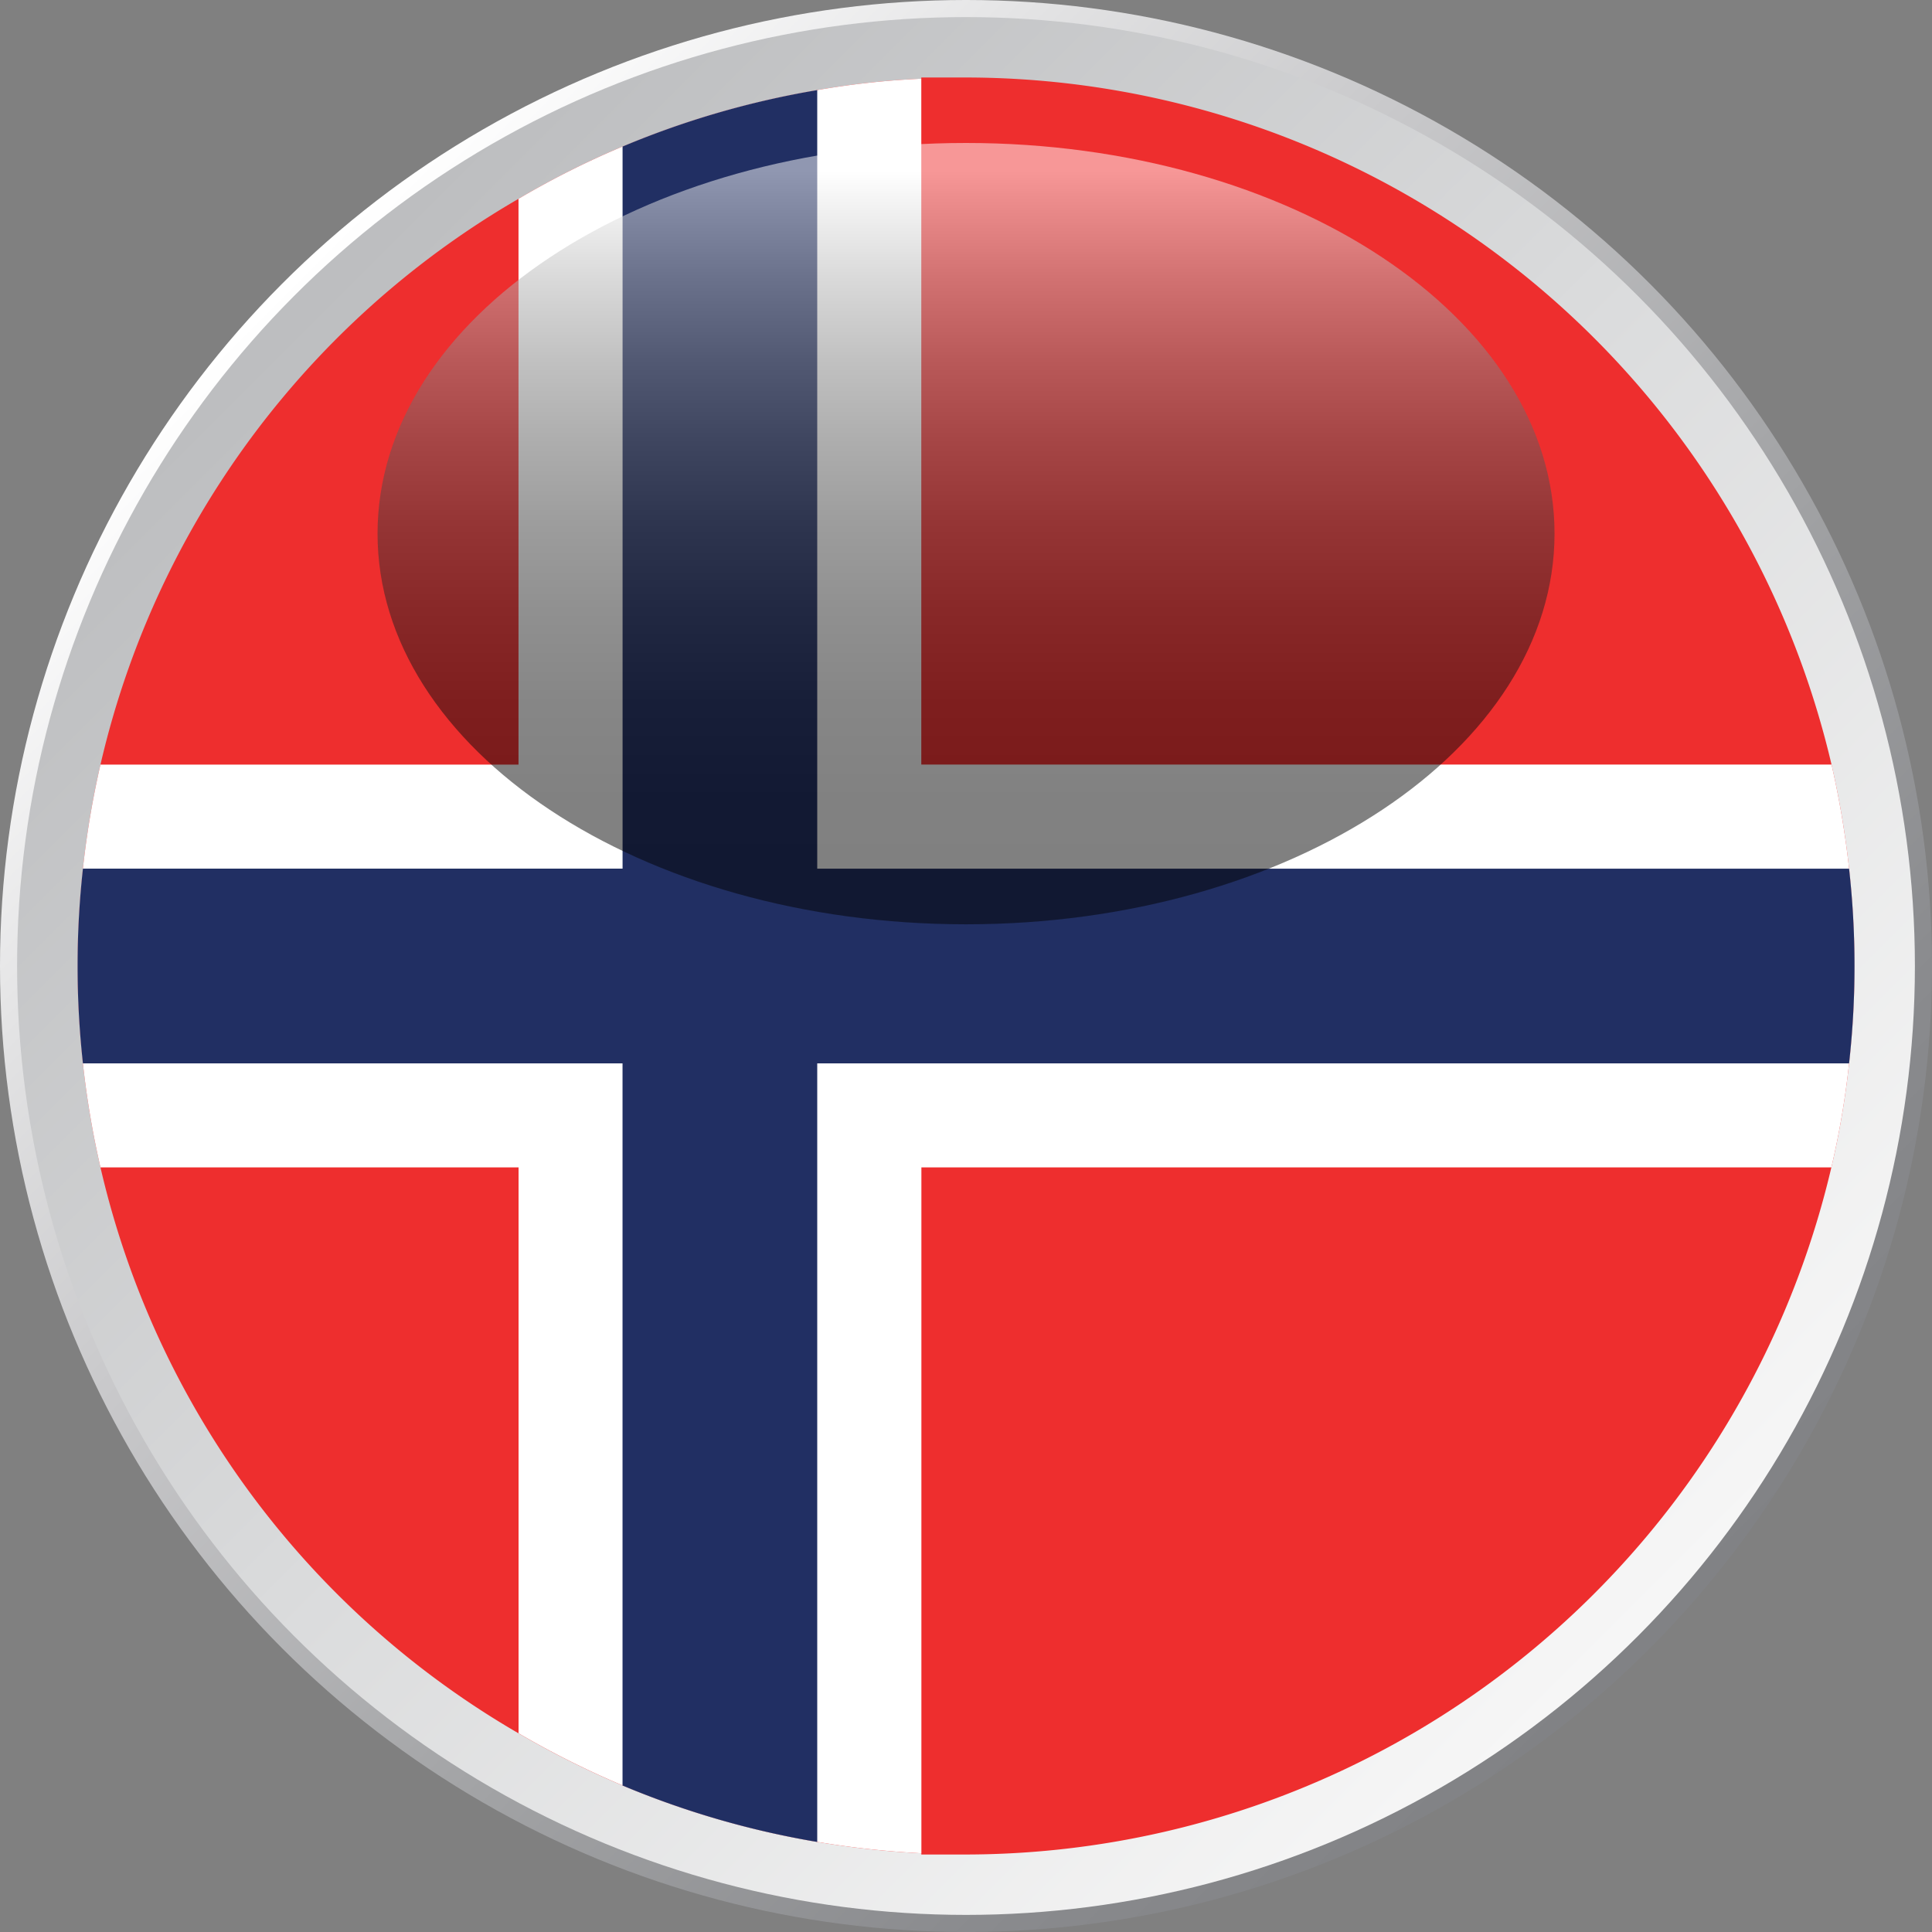
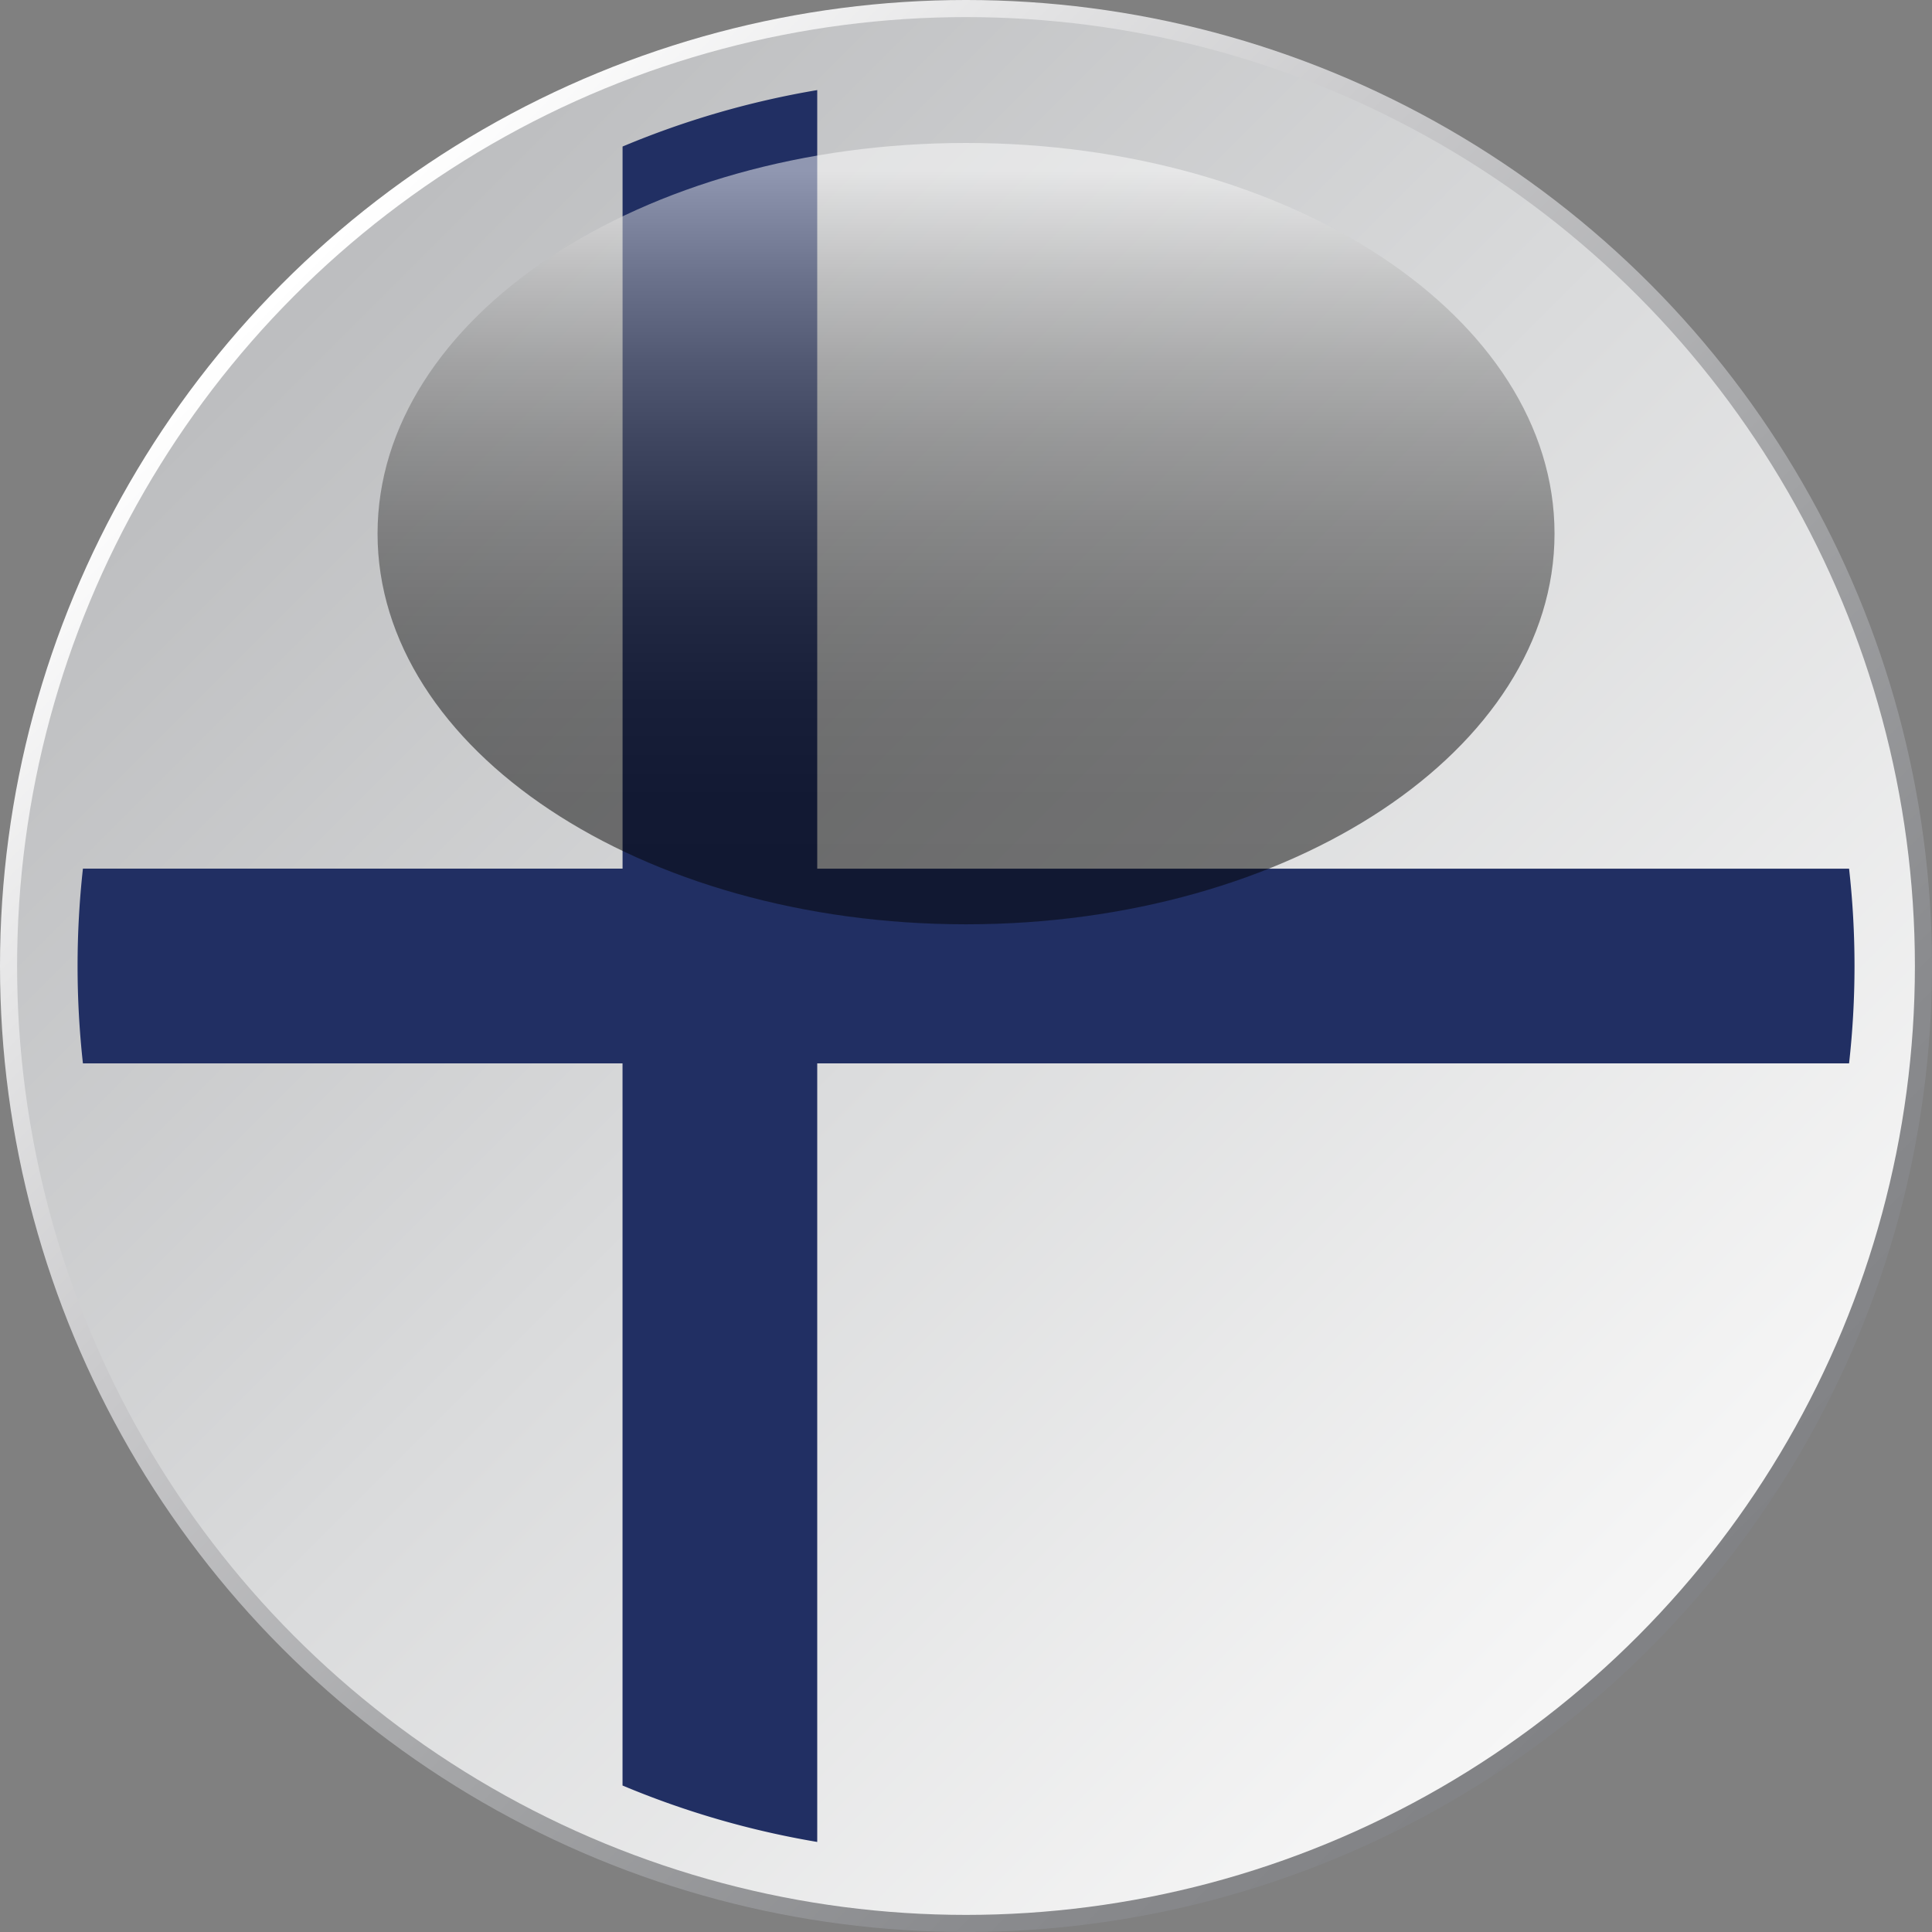
<svg xmlns="http://www.w3.org/2000/svg" width="100" height="100" viewBox="0 0 100 100">
  <rect x="0" y="0" width="100" height="100" fill="#808080" stroke="none" />
  <defs>
    <filter id="b" x="4.015" y="-8173.977" width="91.97" height="32766" filterUnits="userSpaceOnUse" color-interpolation-filters="sRGB">
      <feFlood flood-color="#fff" result="bg" />
      <feBlend in="SourceGraphic" in2="bg" />
    </filter>
    <mask id="a" x="4.015" y="-8173.977" width="91.97" height="32766" maskUnits="userSpaceOnUse">
      <g filter="url(#b)" />
    </mask>
    <radialGradient id="c" cx="50" cy="50" r="45.985" gradientUnits="userSpaceOnUse">
      <stop offset="0" />
      <stop offset="0.373" stop-color="#020202" />
      <stop offset="0.507" stop-color="#090909" />
      <stop offset="0.603" stop-color="#141414" />
      <stop offset="0.68" stop-color="#252525" />
      <stop offset="0.746" stop-color="#3b3b3b" />
      <stop offset="0.805" stop-color="#575757" />
      <stop offset="0.858" stop-color="#777" />
      <stop offset="0.907" stop-color="#9d9d9d" />
      <stop offset="0.952" stop-color="#c8c8c8" />
      <stop offset="0.993" stop-color="#f6f6f6" />
      <stop offset="1" stop-color="#fff" />
    </radialGradient>
    <linearGradient id="d" x1="14.812" y1="14.812" x2="85.127" y2="85.127" gradientUnits="userSpaceOnUse">
      <stop offset="0" stop-color="#fff" />
      <stop offset="0.331" stop-color="#cacacc" />
      <stop offset="0.625" stop-color="#a2a3a5" />
      <stop offset="0.857" stop-color="#8a8b8e" />
      <stop offset="1" stop-color="#818285" />
    </linearGradient>
    <linearGradient id="e" x1="15.882" y1="15.882" x2="84.451" y2="84.451" gradientUnits="userSpaceOnUse">
      <stop offset="0" stop-color="#bdbec0" />
      <stop offset="0.478" stop-color="#dadbdc" />
      <stop offset="1" stop-color="#f6f6f6" />
    </linearGradient>
    <filter id="g" x="4.015" y="4.015" width="91.97" height="91.97" filterUnits="userSpaceOnUse" color-interpolation-filters="sRGB">
      <feFlood flood-color="#fff" result="bg" />
      <feBlend in="SourceGraphic" in2="bg" />
    </filter>
    <mask id="f" x="4.015" y="4.015" width="91.97" height="91.97" maskUnits="userSpaceOnUse">
      <g mask="url(#a)" filter="url(#g)">
-         <path d="M93.369,34.706A46.015,46.015,0,1,0,95.985,50,45.956,45.956,0,0,0,93.369,34.706Z" fill="url(#c)" style="mix-blend-mode: multiply" />
-       </g>
+         </g>
    </mask>
    <radialGradient id="h" cx="50" cy="50" r="45.985" gradientUnits="userSpaceOnUse">
      <stop offset="0" stop-color="#fff" />
      <stop offset="0.417" stop-color="#fdfdfd" />
      <stop offset="0.568" stop-color="#f6f6f7" />
      <stop offset="0.675" stop-color="#ebebeb" />
      <stop offset="0.762" stop-color="#dadadb" />
      <stop offset="0.836" stop-color="#c4c4c5" />
      <stop offset="0.902" stop-color="#a8a9ab" />
      <stop offset="0.96" stop-color="#898a8c" />
      <stop offset="1" stop-color="#6e6f72" />
    </radialGradient>
    <linearGradient id="i" x1="50.002" y1="8.938" x2="50.002" y2="46.565" gradientUnits="userSpaceOnUse">
      <stop offset="0" stop-color="#fff" />
      <stop offset="0.034" stop-color="#ececec" />
      <stop offset="0.143" stop-color="#b6b6b6" />
      <stop offset="0.255" stop-color="#858585" />
      <stop offset="0.369" stop-color="#5d5d5d" />
      <stop offset="0.485" stop-color="#3b3b3b" />
      <stop offset="0.603" stop-color="#222" />
      <stop offset="0.725" stop-color="#0f0f0f" />
      <stop offset="0.852" stop-color="#050505" />
      <stop offset="0.995" stop-color="#010101" />
    </linearGradient>
  </defs>
  <title>Circular-Flags</title>
  <g style="isolation: isolate">
    <g>
      <circle cx="50" cy="50" r="50" fill="url(#d)" />
      <circle cx="50" cy="50" r="49.115" fill="url(#e)" />
      <g>
-         <path d="M95.989,50a45.223,45.223,0,0,1-.281,5.039,44.137,44.137,0,0,1-.917,5.386A46.077,46.077,0,0,1,50,95.989H47.688v-.063a46.471,46.471,0,0,1-5.386-.589,45.607,45.607,0,0,1-10.078-2.921,46.873,46.873,0,0,1-5.386-2.7A45.745,45.745,0,0,1,4.292,55.039a45.972,45.972,0,0,1,0-10.078,45.736,45.736,0,0,1,22.546-34.67,44.446,44.446,0,0,1,5.386-2.707A45.607,45.607,0,0,1,42.3,4.663a42.472,42.472,0,0,1,5.386-.589V4.011H50A46.07,46.07,0,0,1,94.8,39.575,47.155,47.155,0,0,1,95.989,50Z" fill="#ee2e2e" />
        <g>
-           <path d="M95.989,50a45.223,45.223,0,0,1-.281,5.039,44.137,44.137,0,0,1-.917,5.386h-47.1v35.5a46.471,46.471,0,0,1-5.386-.589,45.607,45.607,0,0,1-10.078-2.921,46.873,46.873,0,0,1-5.386-2.7V60.425H5.2a46.56,46.56,0,0,1-.909-5.386,45.972,45.972,0,0,1,0-10.078A46.272,46.272,0,0,1,5.2,39.575H26.838V10.291a44.446,44.446,0,0,1,5.386-2.707A45.607,45.607,0,0,1,42.3,4.663a42.472,42.472,0,0,1,5.386-.589v35.5H94.8A47.155,47.155,0,0,1,95.989,50Z" fill="#fff" />
          <path d="M95.989,50a45.223,45.223,0,0,1-.281,5.039H42.3v40.3a45.607,45.607,0,0,1-10.078-2.921V55.039H4.292a45.972,45.972,0,0,1,0-10.078H32.224V7.584A45.607,45.607,0,0,1,42.3,4.663v40.3H95.708A45.062,45.062,0,0,1,95.989,50Z" fill="#212f63" />
        </g>
      </g>
      <g>
        <g mask="url(#f)">
-           <path d="M93.369,34.706A46.015,46.015,0,1,0,95.985,50,45.956,45.956,0,0,0,93.369,34.706Z" fill="url(#h)" style="mix-blend-mode: multiply" />
-         </g>
+           </g>
        <path d="M50,7.4c16.824,0,30.462,9.05,30.462,20.218S66.824,47.842,50,47.842,19.542,38.788,19.542,27.62,33.177,7.4,50,7.4Z" opacity="0.5" fill="url(#i)" style="mix-blend-mode: screen" />
      </g>
    </g>
  </g>
</svg>